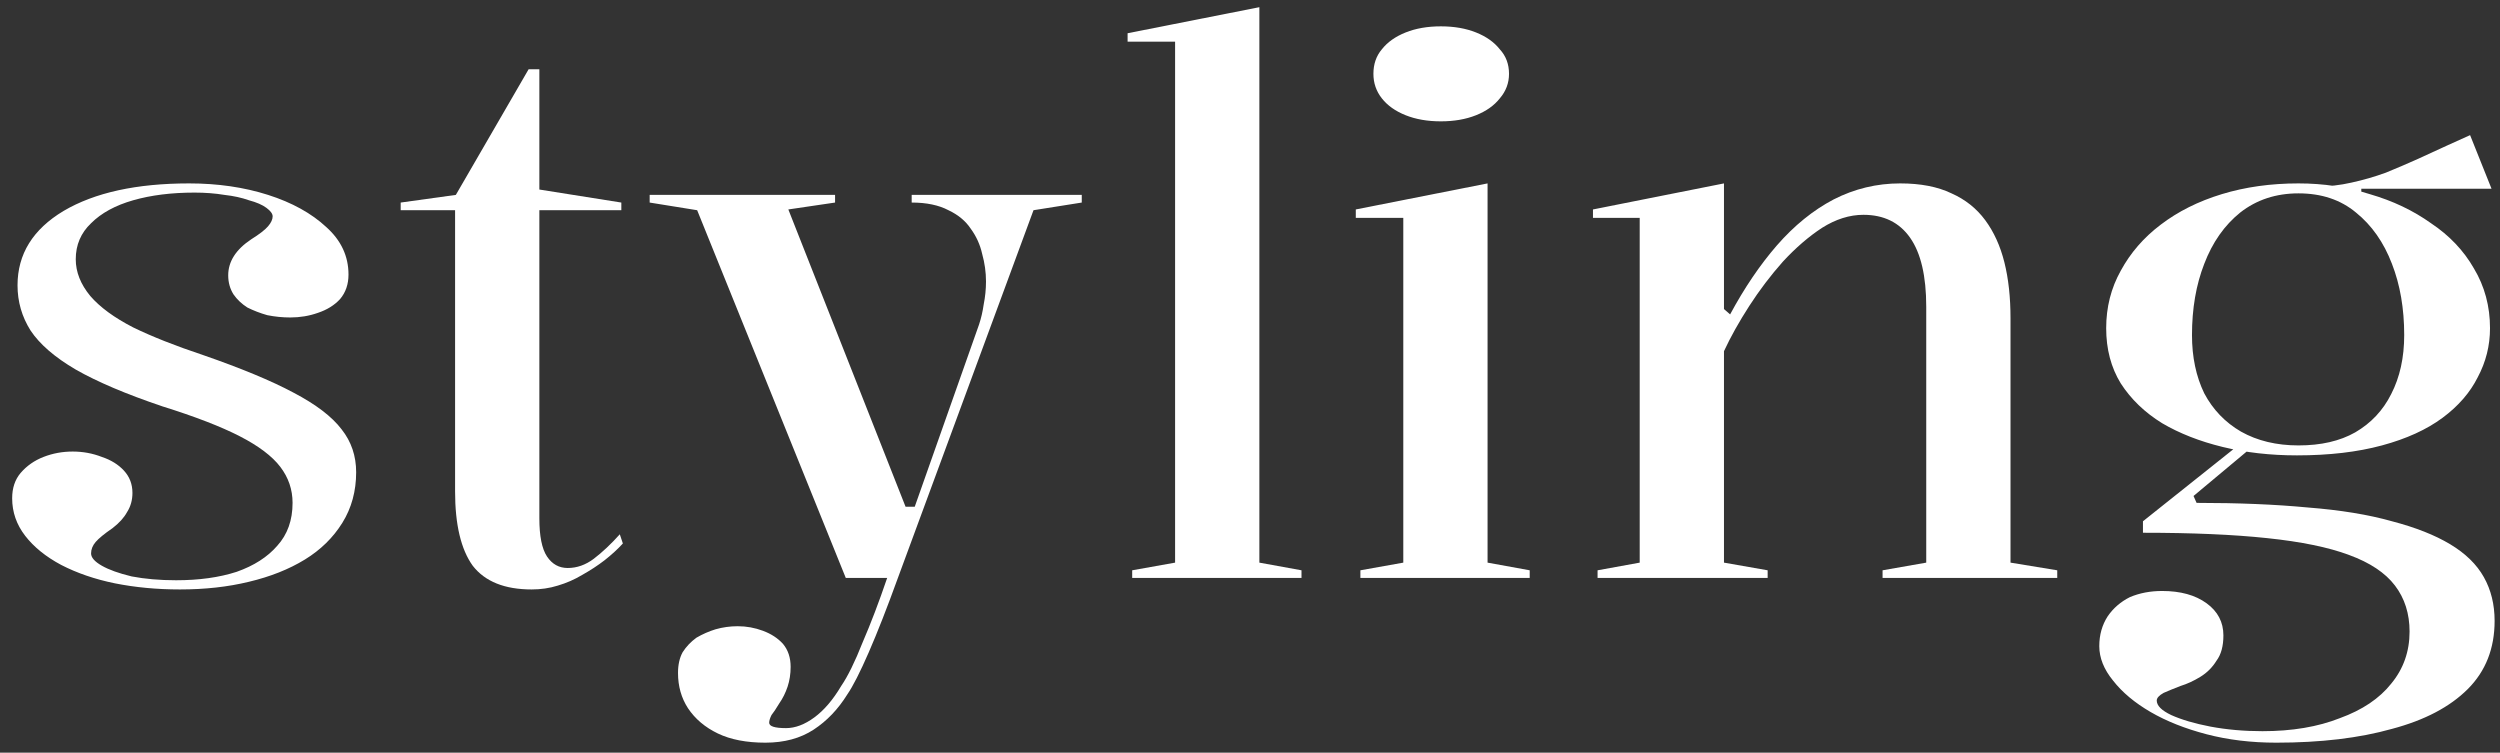
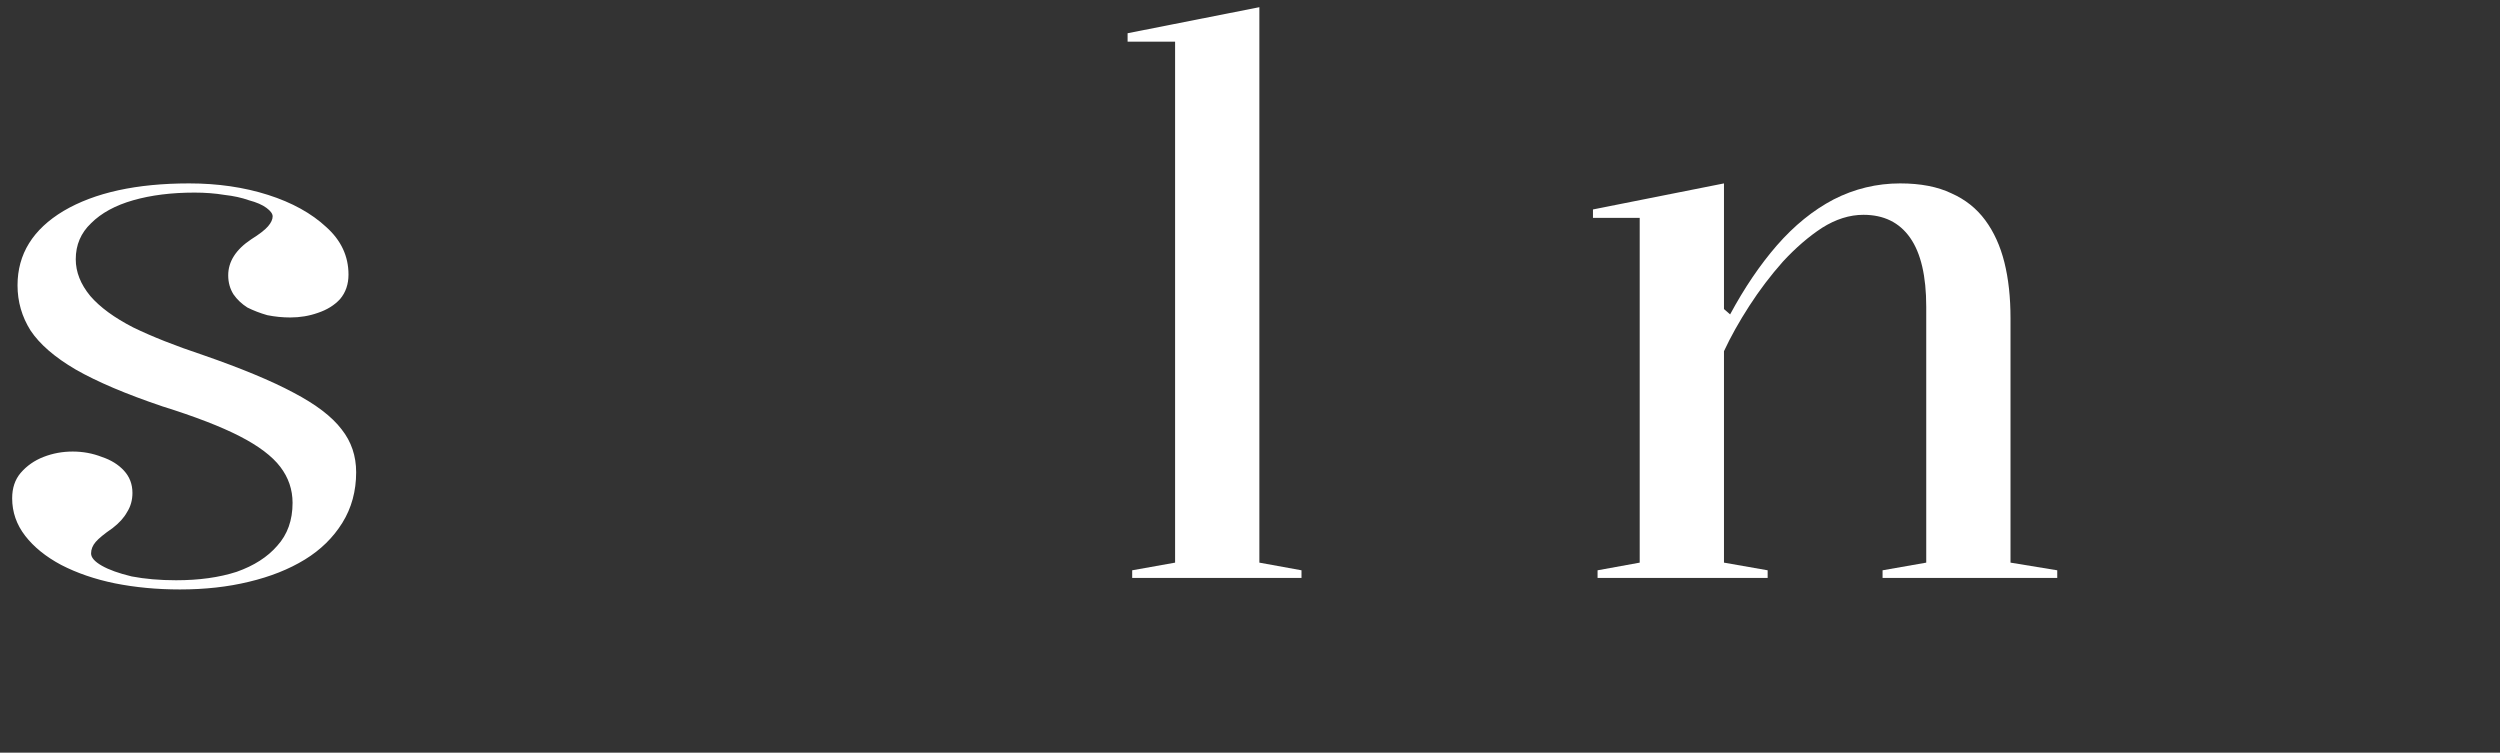
<svg xmlns="http://www.w3.org/2000/svg" width="186" height="56" viewBox="0 0 186 56" fill="none">
  <rect x="0" y="0" width="186" height="56" fill="#333333" stroke="none" />
-   <path d="M169.354 55.255C167.492 55.255 165.763 55.046 164.167 54.628C162.571 54.21 161.184 53.659 160.006 52.975C158.828 52.291 157.897 51.512 157.213 50.638C156.529 49.802 156.187 48.947 156.187 48.073C156.187 47.237 156.396 46.496 156.814 45.85C157.232 45.242 157.783 44.767 158.467 44.425C159.189 44.121 159.987 43.969 160.861 43.969C162.229 43.969 163.331 44.273 164.167 44.881C165.003 45.489 165.421 46.287 165.421 47.275C165.421 48.073 165.25 48.7 164.908 49.156C164.604 49.65 164.205 50.049 163.711 50.353C163.217 50.657 162.723 50.885 162.229 51.037C161.735 51.227 161.317 51.398 160.975 51.55C160.633 51.74 160.462 51.93 160.462 52.12C160.462 52.5 160.823 52.861 161.545 53.203C162.305 53.545 163.274 53.83 164.452 54.058C165.668 54.286 166.96 54.4 168.328 54.4C170.532 54.4 172.451 54.077 174.085 53.431C175.757 52.823 177.03 51.968 177.904 50.866C178.816 49.764 179.272 48.472 179.272 46.99C179.272 45.66 178.911 44.52 178.189 43.57C177.467 42.62 176.327 41.86 174.769 41.29C173.249 40.72 171.216 40.302 168.67 40.036C166.162 39.77 163.084 39.637 159.436 39.637V38.782L166.732 32.968L167.359 33.424L163.198 36.901L163.426 37.414C166.542 37.414 169.297 37.528 171.691 37.756C174.123 37.946 176.213 38.288 177.961 38.782C179.709 39.238 181.153 39.808 182.293 40.492C183.433 41.176 184.269 41.993 184.801 42.943C185.333 43.893 185.599 44.976 185.599 46.192C185.599 48.244 184.934 49.935 183.604 51.265C182.274 52.595 180.393 53.583 177.961 54.229C175.529 54.913 172.66 55.255 169.354 55.255ZM170.893 33.88C168.917 33.88 167.074 33.671 165.364 33.253C163.654 32.835 162.153 32.246 160.861 31.486C159.569 30.688 158.543 29.7 157.783 28.522C157.061 27.344 156.7 25.976 156.7 24.418C156.7 22.86 157.061 21.435 157.783 20.143C158.505 18.813 159.493 17.673 160.747 16.723C162.039 15.735 163.559 14.975 165.307 14.443C167.055 13.911 168.955 13.645 171.007 13.645C172.869 13.645 174.636 13.911 176.308 14.443C178.018 14.937 179.538 15.659 180.868 16.609C182.236 17.521 183.3 18.642 184.06 19.972C184.858 21.302 185.257 22.784 185.257 24.418C185.257 25.71 184.953 26.926 184.345 28.066C183.775 29.206 182.901 30.213 181.723 31.087C180.545 31.961 179.044 32.645 177.22 33.139C175.396 33.633 173.287 33.88 170.893 33.88ZM171.007 33.139C172.679 33.139 174.085 32.816 175.225 32.17C176.403 31.486 177.296 30.536 177.904 29.32C178.55 28.066 178.873 26.603 178.873 24.931C178.873 22.955 178.569 21.188 177.961 19.63C177.353 18.034 176.46 16.761 175.282 15.811C174.142 14.861 172.717 14.386 171.007 14.386C169.335 14.386 167.891 14.861 166.675 15.811C165.497 16.761 164.604 18.034 163.996 19.63C163.388 21.188 163.084 22.955 163.084 24.931C163.084 26.565 163.388 28.009 163.996 29.263C164.642 30.479 165.554 31.429 166.732 32.113C167.948 32.797 169.373 33.139 171.007 33.139ZM175.681 14.956L172.432 13.873C173.268 13.873 174.104 13.778 174.94 13.588C175.814 13.398 176.669 13.151 177.505 12.847C178.341 12.505 179.139 12.163 179.899 11.821C180.659 11.479 181.362 11.156 182.008 10.852C182.692 10.548 183.281 10.282 183.775 10.054L185.371 14.044H175.681V14.956Z" fill="white" />
  <path d="M153.059 42.43V43H140.063V42.43L143.312 41.86V22.822C143.312 20.542 142.913 18.832 142.115 17.692C141.317 16.552 140.158 15.982 138.638 15.982C137.612 15.982 136.586 16.305 135.56 16.951C134.572 17.597 133.603 18.433 132.653 19.459C131.741 20.485 130.905 21.587 130.145 22.765C129.385 23.943 128.758 25.064 128.264 26.128V41.86L131.513 42.43V43H118.859V42.43L121.994 41.86V16.21H118.517V15.583L128.264 13.645V22.993L128.72 23.392C129.784 21.416 130.943 19.706 132.197 18.262C133.489 16.78 134.895 15.64 136.415 14.842C137.973 14.044 139.626 13.645 141.374 13.645C142.894 13.645 144.167 13.892 145.193 14.386C146.219 14.842 147.055 15.507 147.701 16.381C148.347 17.255 148.822 18.3 149.126 19.516C149.43 20.732 149.582 22.119 149.582 23.677V41.86L153.059 42.43Z" fill="white" />
-   <path d="M107.198 9.028C106.21 9.028 105.336 8.876 104.576 8.572C103.816 8.268 103.227 7.85 102.809 7.318C102.391 6.786 102.182 6.178 102.182 5.494C102.182 4.772 102.391 4.164 102.809 3.67C103.227 3.138 103.816 2.72 104.576 2.416C105.336 2.112 106.21 1.96 107.198 1.96C108.186 1.96 109.06 2.112 109.82 2.416C110.58 2.72 111.169 3.138 111.587 3.67C112.043 4.164 112.271 4.772 112.271 5.494C112.271 6.178 112.043 6.786 111.587 7.318C111.169 7.85 110.58 8.268 109.82 8.572C109.06 8.876 108.186 9.028 107.198 9.028ZM101.213 43V42.43L104.405 41.86V16.21H100.871V15.583L110.675 13.645V41.86L113.81 42.43V43H101.213Z" fill="white" />
  <path d="M93.697 41.86L96.832 42.43V43H84.235V42.43L87.427 41.86V3.1H83.893V2.473L93.697 0.535V41.86Z" fill="white" />
-   <path d="M56.942 55.255C55.536 55.255 54.358 55.027 53.408 54.571C52.458 54.115 51.717 53.488 51.185 52.69C50.691 51.93 50.444 51.056 50.444 50.068C50.444 49.46 50.558 48.947 50.786 48.529C51.052 48.111 51.394 47.75 51.812 47.446C52.268 47.18 52.743 46.971 53.237 46.819C53.769 46.667 54.32 46.591 54.89 46.591C55.536 46.591 56.163 46.705 56.771 46.933C57.379 47.161 57.873 47.484 58.253 47.902C58.633 48.358 58.823 48.928 58.823 49.612C58.823 50.144 58.747 50.638 58.595 51.094C58.443 51.55 58.234 51.968 57.968 52.348C57.74 52.728 57.55 53.013 57.398 53.203C57.284 53.431 57.227 53.621 57.227 53.773C57.227 54.039 57.645 54.172 58.481 54.172C59.165 54.172 59.868 53.906 60.59 53.374C61.312 52.842 61.977 52.063 62.585 51.037C63.079 50.315 63.611 49.232 64.181 47.788C64.789 46.382 65.397 44.786 66.005 43H62.927L51.869 15.64L48.335 15.07V14.5H62.129V15.07L58.652 15.583L67.373 37.699H68.057L72.845 24.133C72.997 23.677 73.111 23.183 73.187 22.651C73.301 22.081 73.358 21.511 73.358 20.941C73.358 20.257 73.263 19.573 73.073 18.889C72.921 18.205 72.636 17.578 72.218 17.008C71.838 16.438 71.287 15.982 70.565 15.64C69.843 15.26 68.931 15.07 67.829 15.07V14.5H80.483V15.07L76.892 15.64L66.803 43C66.005 45.204 65.283 47.047 64.637 48.529C63.991 50.011 63.459 51.056 63.041 51.664C62.357 52.766 61.521 53.64 60.533 54.286C59.545 54.932 58.348 55.255 56.942 55.255Z" fill="white" />
-   <path d="M39.558 43.855C37.544 43.855 36.081 43.266 35.169 42.088C34.295 40.872 33.858 39.029 33.858 36.559V15.64H29.811V15.07L33.915 14.5L39.33 5.152H40.128V14.101L46.227 15.07V15.64H40.128V38.554C40.128 39.884 40.318 40.834 40.698 41.404C41.078 41.974 41.591 42.259 42.237 42.259C42.921 42.259 43.567 42.031 44.175 41.575C44.821 41.081 45.467 40.473 46.113 39.751L46.341 40.435C45.961 40.853 45.505 41.271 44.973 41.689C44.479 42.069 43.928 42.43 43.32 42.772C42.75 43.114 42.142 43.38 41.496 43.57C40.888 43.76 40.242 43.855 39.558 43.855Z" fill="white" />
  <path d="M13.388 43.855C11.678 43.855 10.063 43.703 8.543 43.399C7.061 43.095 5.731 42.639 4.553 42.031C3.413 41.423 2.52 40.701 1.874 39.865C1.228 39.029 0.905 38.098 0.905 37.072C0.905 36.312 1.114 35.685 1.532 35.191C1.988 34.659 2.558 34.26 3.242 33.994C3.926 33.728 4.648 33.595 5.408 33.595C6.168 33.595 6.89 33.728 7.574 33.994C8.258 34.222 8.809 34.564 9.227 35.02C9.645 35.476 9.854 36.027 9.854 36.673C9.854 37.205 9.721 37.68 9.455 38.098C9.227 38.516 8.866 38.915 8.372 39.295C7.764 39.713 7.346 40.055 7.118 40.321C6.89 40.587 6.776 40.872 6.776 41.176C6.776 41.48 7.042 41.784 7.574 42.088C8.106 42.392 8.847 42.658 9.797 42.886C10.785 43.076 11.887 43.171 13.103 43.171C14.813 43.171 16.314 42.962 17.606 42.544C18.898 42.088 19.905 41.442 20.627 40.606C21.387 39.77 21.767 38.706 21.767 37.414C21.767 36.426 21.463 35.533 20.855 34.735C20.247 33.937 19.24 33.177 17.834 32.455C16.428 31.733 14.509 30.992 12.077 30.232C9.379 29.32 7.232 28.408 5.636 27.496C4.078 26.584 2.957 25.615 2.273 24.589C1.627 23.563 1.304 22.442 1.304 21.226C1.304 18.908 2.444 17.065 4.724 15.697C7.042 14.329 10.158 13.645 14.072 13.645C16.2 13.645 18.157 13.93 19.943 14.5C21.729 15.07 23.173 15.868 24.275 16.894C25.377 17.882 25.928 19.06 25.928 20.428C25.928 21.15 25.719 21.758 25.301 22.252C24.883 22.708 24.332 23.05 23.648 23.278C23.002 23.506 22.318 23.62 21.596 23.62C21.026 23.62 20.456 23.563 19.886 23.449C19.354 23.297 18.86 23.107 18.404 22.879C17.986 22.613 17.644 22.29 17.378 21.91C17.112 21.492 16.979 21.017 16.979 20.485C16.979 19.459 17.549 18.566 18.689 17.806C19.297 17.426 19.715 17.103 19.943 16.837C20.171 16.571 20.285 16.324 20.285 16.096C20.285 15.906 20.133 15.697 19.829 15.469C19.525 15.241 19.088 15.051 18.518 14.899C17.986 14.709 17.378 14.576 16.694 14.5C16.01 14.386 15.269 14.329 14.471 14.329C12.761 14.329 11.241 14.519 9.911 14.899C8.581 15.279 7.536 15.849 6.776 16.609C6.016 17.331 5.636 18.224 5.636 19.288C5.636 20.238 5.997 21.15 6.719 22.024C7.441 22.86 8.505 23.639 9.911 24.361C11.317 25.045 13.046 25.729 15.098 26.413C17.948 27.401 20.19 28.332 21.824 29.206C23.496 30.08 24.693 30.992 25.415 31.942C26.137 32.854 26.498 33.918 26.498 35.134C26.498 36.54 26.156 37.794 25.472 38.896C24.788 39.998 23.857 40.91 22.679 41.632C21.501 42.354 20.114 42.905 18.518 43.285C16.96 43.665 15.25 43.855 13.388 43.855Z" fill="white" />
</svg>